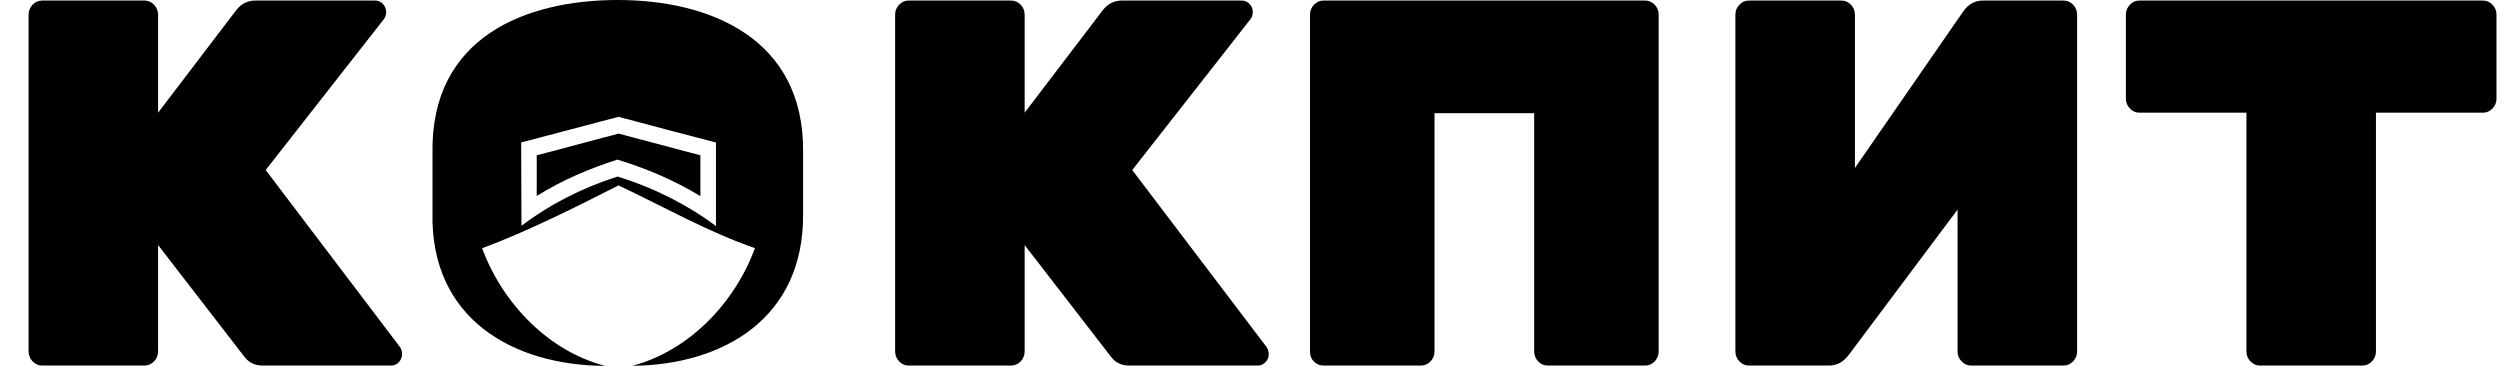
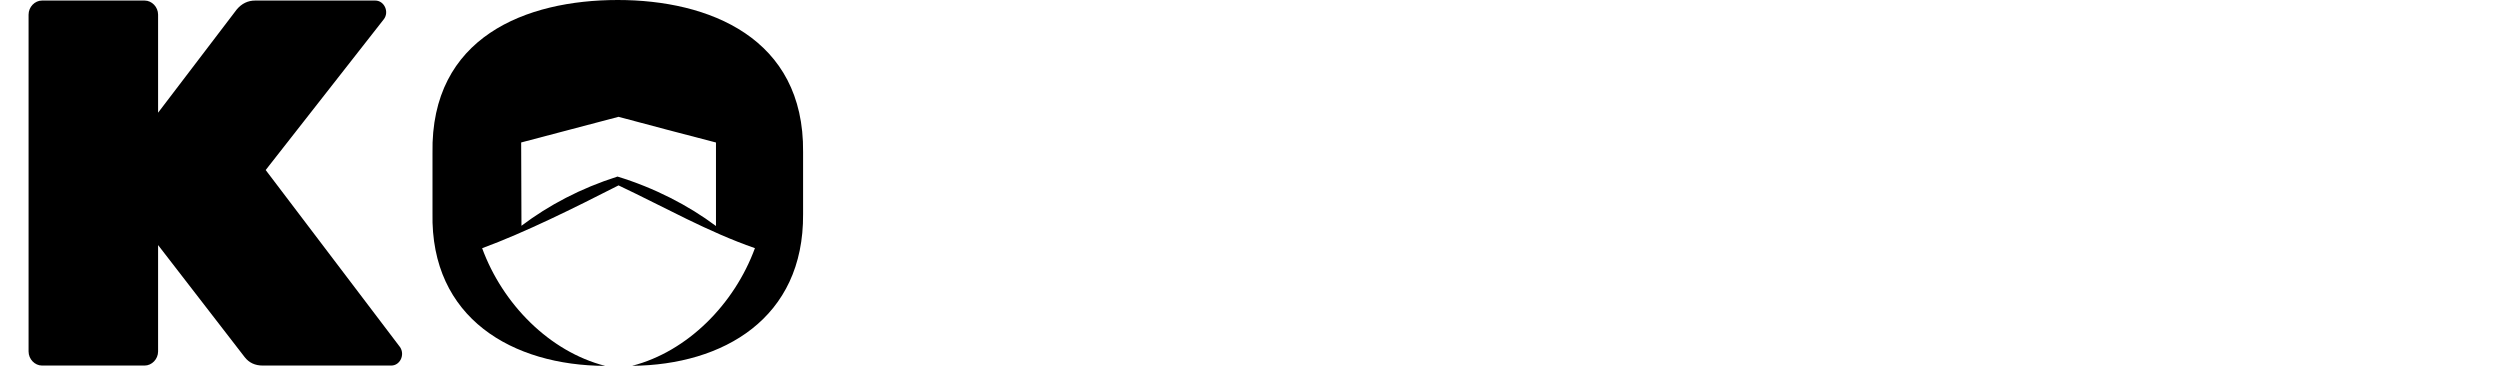
<svg xmlns="http://www.w3.org/2000/svg" width="77" height="12" viewBox="0 0 77 12" fill="none">
  <path d="M12.325 10.696C12.476 10.93 12.322 11.259 12.049 11.259H8.091C7.856 11.259 7.672 11.173 7.538 11.002L4.869 7.548V10.825C4.869 11.061 4.677 11.259 4.455 11.259H1.294C1.071 11.259 0.88 11.061 0.88 10.825V0.451C0.88 0.215 1.071 0.017 1.294 0.017H4.455C4.677 0.017 4.869 0.215 4.869 0.451V3.471L7.293 0.29C7.446 0.109 7.635 0.017 7.861 0.017H11.558C11.836 0.017 11.998 0.369 11.819 0.596L8.183 5.237L12.325 10.696Z" fill="black" />
-   <path d="M39.016 10.696C39.057 10.761 39.077 10.836 39.077 10.921C39.077 11.006 39.044 11.085 38.977 11.154C38.912 11.223 38.832 11.259 38.74 11.259H34.782C34.547 11.259 34.362 11.173 34.229 11.002L31.559 7.548V10.825C31.559 10.942 31.518 11.045 31.437 11.13C31.355 11.215 31.257 11.259 31.145 11.259H27.985C27.873 11.259 27.774 11.215 27.693 11.13C27.612 11.045 27.57 10.942 27.57 10.825V0.451C27.57 0.334 27.612 0.231 27.693 0.146C27.774 0.061 27.873 0.017 27.985 0.017H31.145C31.257 0.017 31.355 0.061 31.437 0.146C31.518 0.231 31.559 0.334 31.559 0.451V3.471L33.984 0.29C34.137 0.109 34.326 0.017 34.551 0.017H38.249C38.341 0.017 38.421 0.053 38.487 0.122C38.552 0.191 38.586 0.271 38.586 0.363C38.586 0.454 38.56 0.531 38.51 0.596L34.873 5.237L39.016 10.696Z" fill="black" />
-   <path d="M40.763 0.017H50.673C50.785 0.017 50.883 0.061 50.965 0.146C51.046 0.231 51.087 0.334 51.087 0.451V10.825C51.087 10.942 51.046 11.045 50.965 11.13C50.883 11.215 50.785 11.259 50.673 11.259H47.666C47.554 11.259 47.456 11.215 47.374 11.13C47.293 11.045 47.252 10.942 47.252 10.825V3.487H44.183V10.825C44.183 10.942 44.142 11.045 44.06 11.13C43.979 11.215 43.881 11.259 43.769 11.259H40.762C40.65 11.259 40.552 11.218 40.47 11.138C40.389 11.058 40.348 10.953 40.348 10.825V0.451C40.348 0.334 40.389 0.231 40.47 0.146C40.555 0.059 40.652 0.017 40.763 0.017Z" fill="black" />
-   <path d="M53.865 0.017H56.718C56.83 0.017 56.929 0.061 57.01 0.146C57.091 0.231 57.132 0.334 57.132 0.451V5.173L60.477 0.339C60.63 0.125 60.83 0.017 61.075 0.017H63.561C63.673 0.017 63.771 0.061 63.852 0.146C63.934 0.231 63.975 0.334 63.975 0.451V10.825C63.975 10.942 63.934 11.045 63.852 11.13C63.771 11.215 63.673 11.259 63.561 11.259H60.707C60.595 11.259 60.497 11.215 60.416 11.13C60.335 11.045 60.293 10.942 60.293 10.825V6.456L56.949 10.921C56.784 11.146 56.58 11.259 56.335 11.259H53.865C53.753 11.259 53.654 11.215 53.573 11.13C53.492 11.045 53.45 10.942 53.45 10.825V0.451C53.45 0.334 53.492 0.231 53.573 0.146C53.654 0.059 53.753 0.017 53.865 0.017Z" fill="black" />
-   <path d="M65.893 0.017H76.478C76.59 0.017 76.688 0.061 76.769 0.146C76.851 0.231 76.892 0.334 76.892 0.451V3.037C76.892 3.154 76.851 3.257 76.769 3.342C76.688 3.427 76.59 3.471 76.478 3.471H73.179V10.825C73.179 10.942 73.138 11.045 73.056 11.13C72.975 11.215 72.877 11.259 72.765 11.259H69.605C69.493 11.259 69.394 11.215 69.313 11.13C69.232 11.045 69.19 10.942 69.19 10.825V3.471H65.892C65.779 3.471 65.681 3.427 65.6 3.342C65.519 3.257 65.477 3.154 65.477 3.037V0.451C65.477 0.334 65.519 0.231 65.6 0.146C65.683 0.059 65.779 0.017 65.893 0.017Z" fill="black" />
-   <path d="M21.572 4.783V6.042C20.768 5.551 19.907 5.189 19.016 4.916C18.149 5.192 17.312 5.55 16.531 6.036V4.784L19.051 4.115L21.572 4.783Z" fill="black" />
  <path fill-rule="evenodd" clip-rule="evenodd" d="M19.027 0C21.828 5.46809e-07 24.771 1.157 24.735 4.683V6.593C24.76 9.807 22.273 11.241 19.47 11.267C21.181 10.825 22.62 9.365 23.252 7.643C21.808 7.143 20.492 6.392 19.051 5.71C17.678 6.409 16.171 7.159 14.85 7.645C15.482 9.368 16.925 10.83 18.639 11.269C15.799 11.258 13.253 9.813 13.321 6.561V4.714C13.259 1.136 16.202 0 19.027 0ZM16.052 4.388L16.061 6.954C16.905 6.317 17.884 5.8 19.019 5.438C20.15 5.784 21.2 6.323 22.052 6.961V4.389C21.05 4.133 20.051 3.863 19.051 3.598L16.052 4.388Z" fill="black" />
</svg>